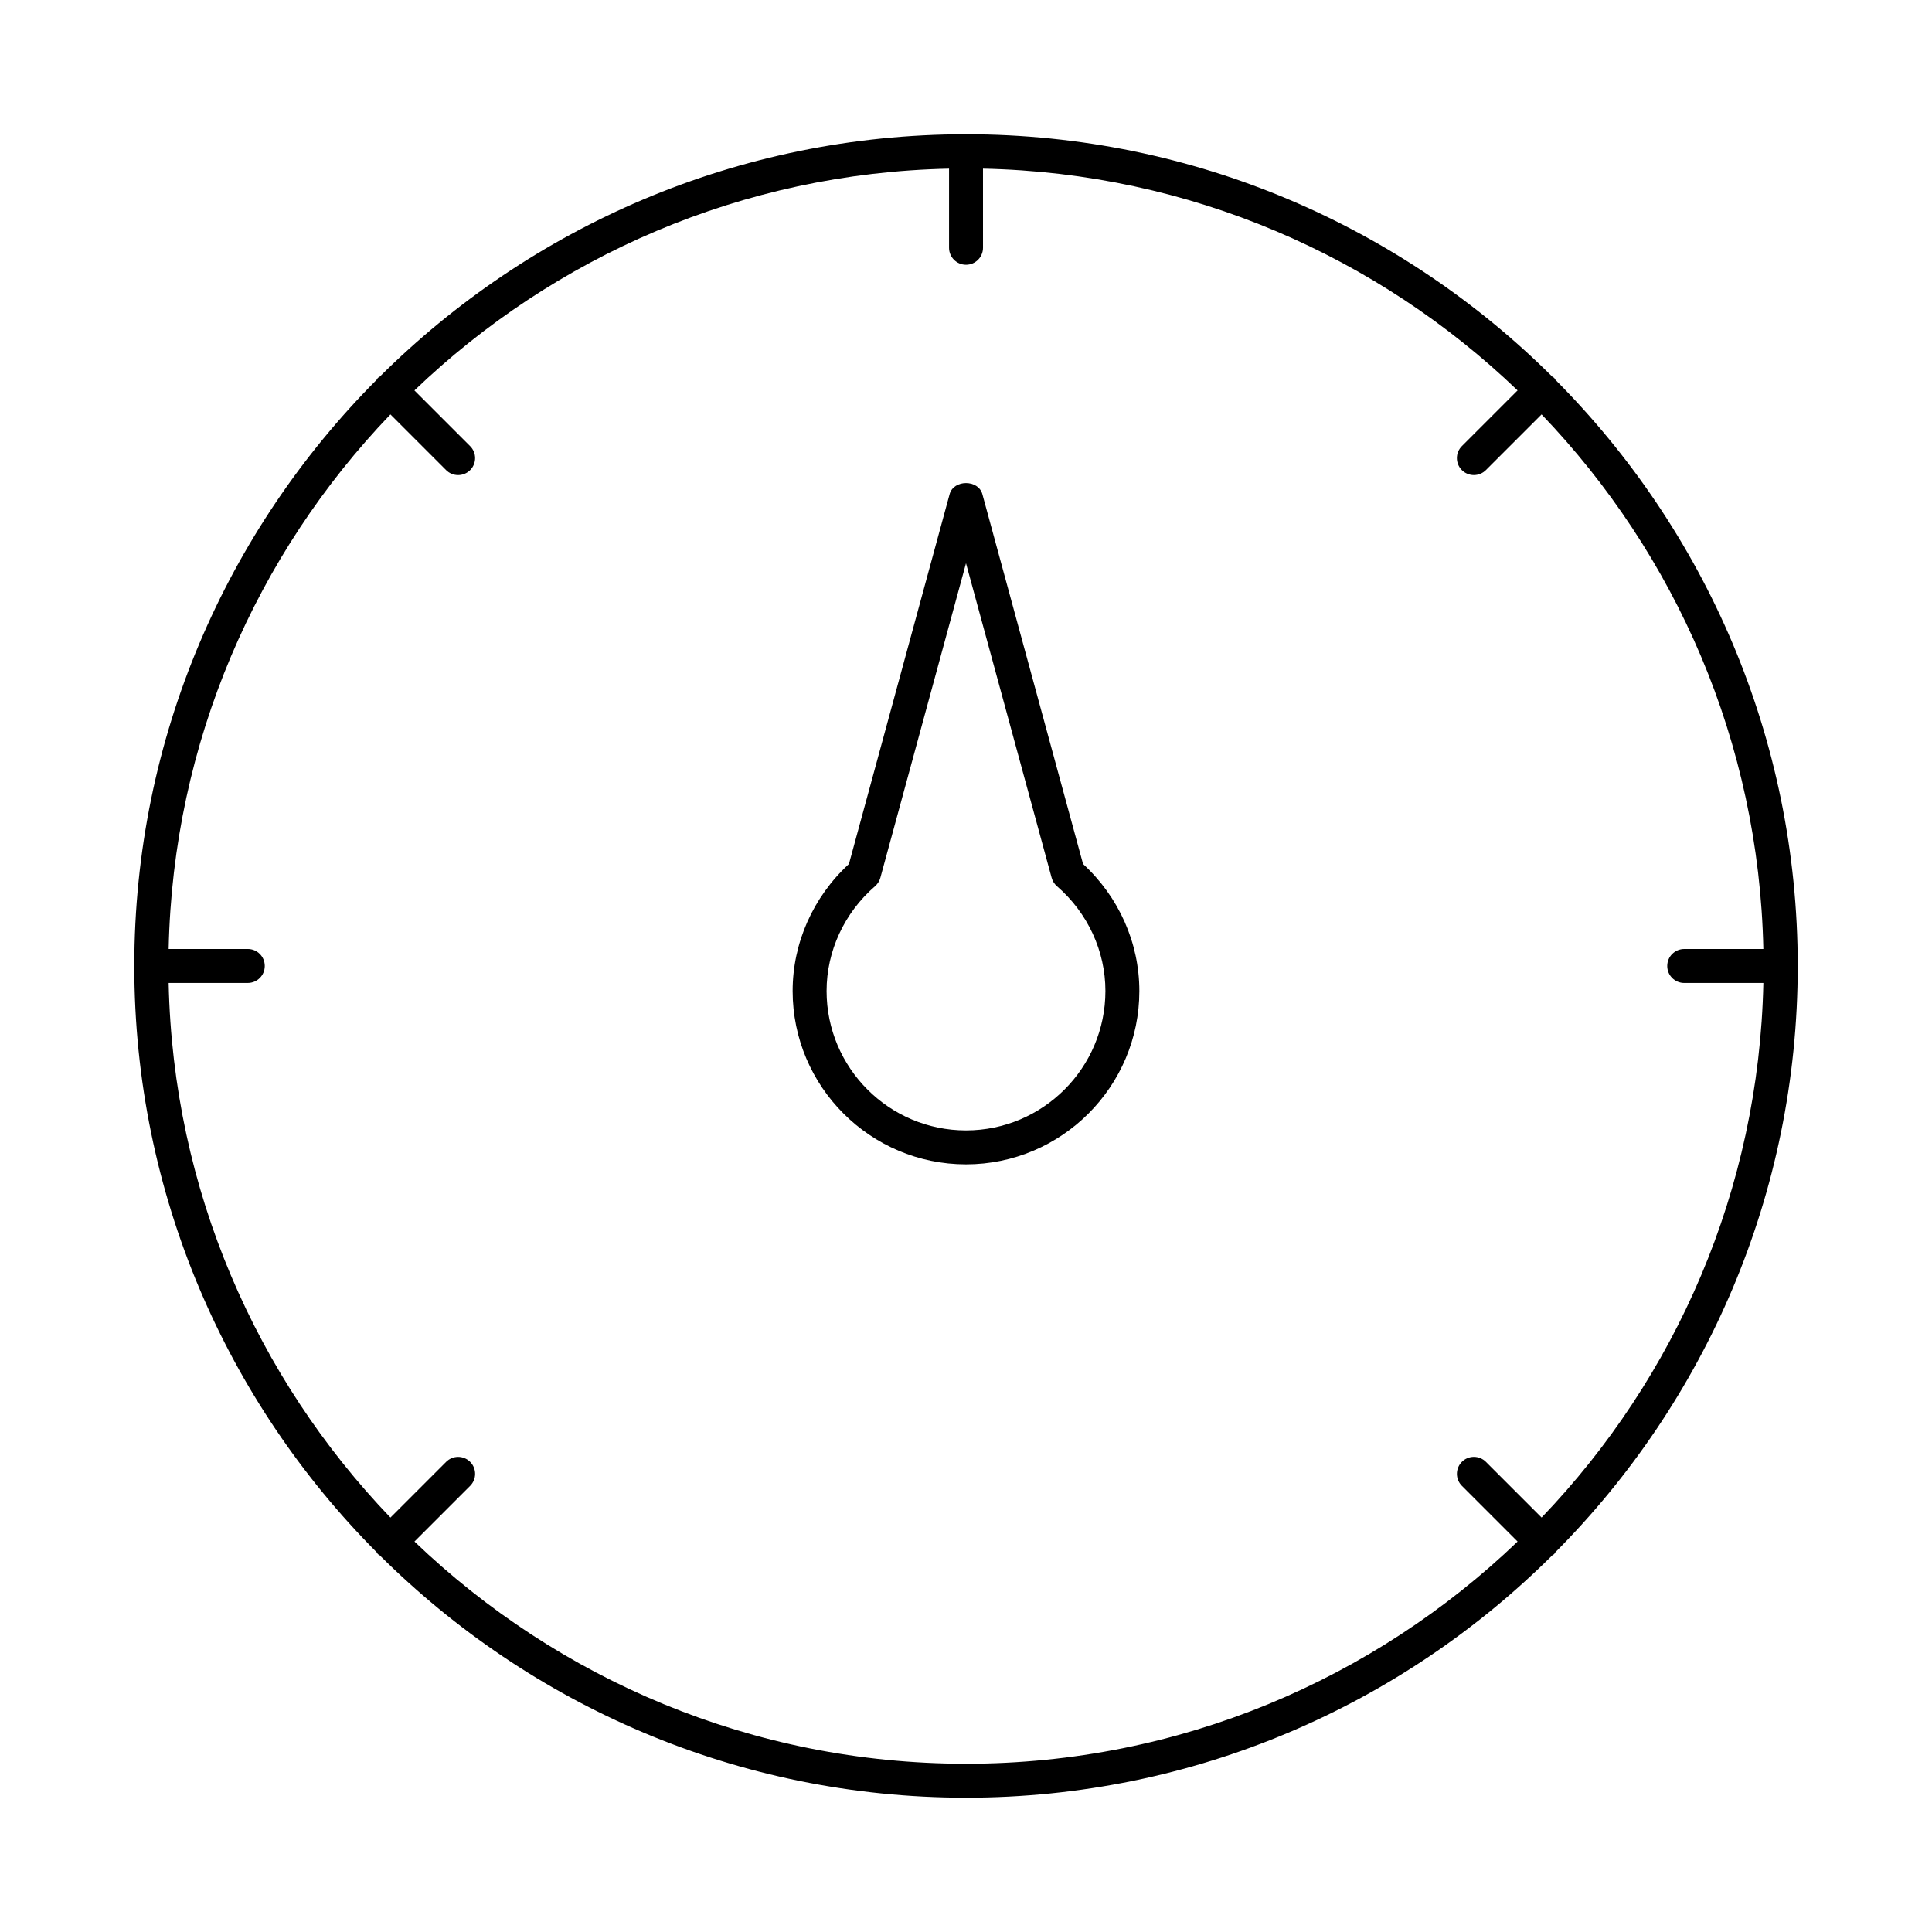
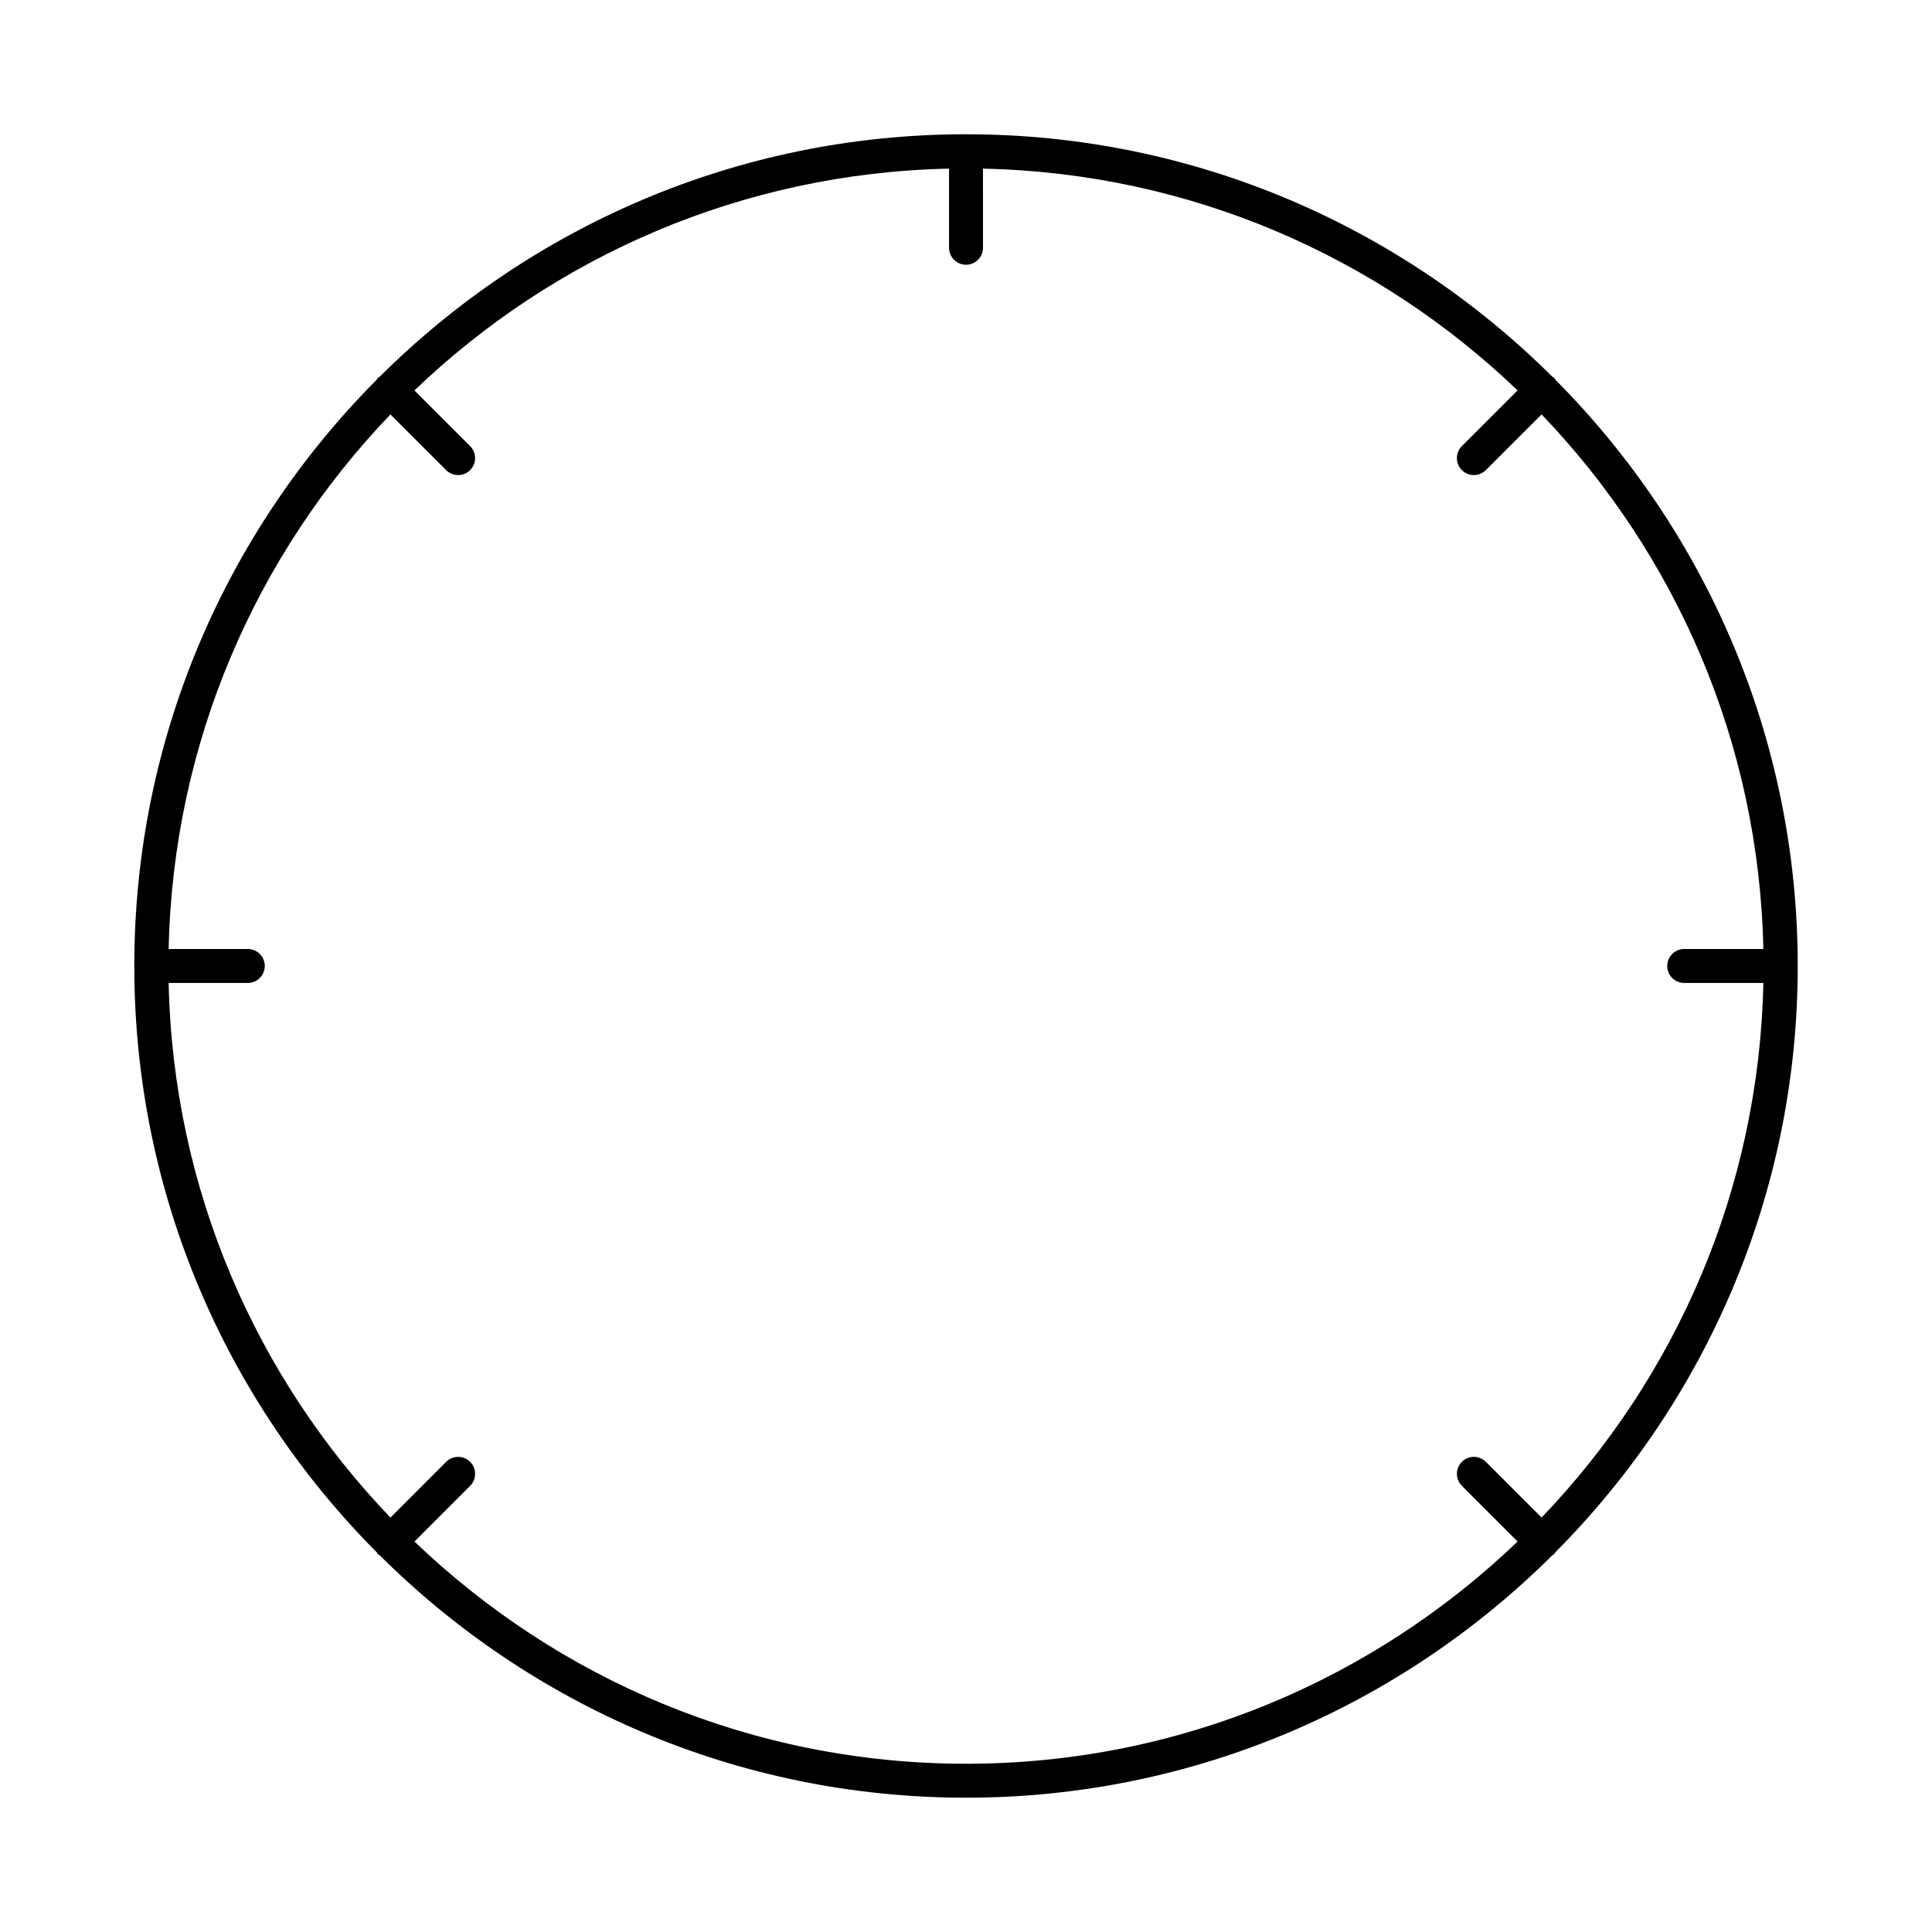
<svg xmlns="http://www.w3.org/2000/svg" fill="#000000" width="800px" height="800px" version="1.1" viewBox="144 144 512 512">
  <g>
-     <path d="m404.34 274.96c-1.07-3.918-7.609-3.918-8.68 0l-26.684 98.012c-9.496 8.742-14.918 20.926-14.918 33.648 0 25.332 20.613 45.945 45.941 45.945s45.941-20.613 45.941-45.945c0-12.723-5.422-24.906-14.918-33.648zm-4.34 168.61c-20.375 0-36.945-16.578-36.945-36.949 0-10.57 4.684-20.699 12.863-27.789 0.668-0.586 1.152-1.352 1.387-2.215l22.695-83.352 22.695 83.355c0.238 0.859 0.719 1.629 1.387 2.215 8.18 7.09 12.863 17.219 12.863 27.789-0.004 20.367-16.574 36.945-36.945 36.945z" />
    <path d="m555.86 244.14c-0.145-0.145-0.336-0.207-0.496-0.328-39.879-39.672-94.805-64.23-155.36-64.23-60.562 0-115.48 24.559-155.36 64.23-0.16 0.121-0.348 0.184-0.496 0.328-0.145 0.145-0.207 0.336-0.328 0.496-39.672 39.875-64.23 94.801-64.23 155.36s24.559 115.49 64.234 155.37c0.121 0.156 0.18 0.344 0.324 0.488s0.332 0.203 0.488 0.324c39.879 39.672 94.805 64.23 155.37 64.23 60.562 0 115.49-24.559 155.37-64.234 0.156-0.121 0.344-0.18 0.488-0.324s0.203-0.332 0.324-0.488c39.672-39.879 64.23-94.805 64.23-155.37 0-60.559-24.559-115.48-64.23-155.36-0.117-0.164-0.18-0.352-0.324-0.496zm-302.03 308.39 14.762-14.762c1.758-1.758 1.758-4.606 0-6.359-1.758-1.758-4.606-1.758-6.359 0l-14.762 14.762c-35.461-36.992-57.621-86.781-58.777-141.68h20.973c2.488 0 4.5-2.012 4.5-4.5 0-2.488-2.012-4.5-4.5-4.5l-20.973 0.004c1.156-54.895 23.312-104.68 58.773-141.67l14.762 14.762c0.879 0.879 2.031 1.316 3.18 1.316 1.152 0 2.301-0.438 3.18-1.316 1.758-1.758 1.758-4.606 0-6.359l-14.762-14.762c36.992-35.461 86.781-57.621 141.68-58.777v20.973c0 2.488 2.012 4.5 4.5 4.5s4.5-2.012 4.5-4.5l-0.004-20.973c54.895 1.156 104.68 23.312 141.67 58.773l-14.762 14.762c-1.758 1.758-1.758 4.606 0 6.359 0.879 0.879 2.031 1.316 3.18 1.316 1.152 0 2.301-0.438 3.18-1.316l14.762-14.762c35.461 36.988 57.617 86.777 58.773 141.67l-20.969 0.004c-2.488 0-4.5 2.012-4.5 4.5s2.012 4.5 4.5 4.5h20.973c-1.156 54.895-23.312 104.68-58.773 141.67l-14.762-14.762c-1.758-1.758-4.606-1.758-6.359 0-1.758 1.758-1.758 4.606 0 6.359l14.762 14.762c-38.004 36.43-89.5 58.887-146.17 58.887-56.676 0-108.17-22.457-146.17-58.887z" />
  </g>
</svg>